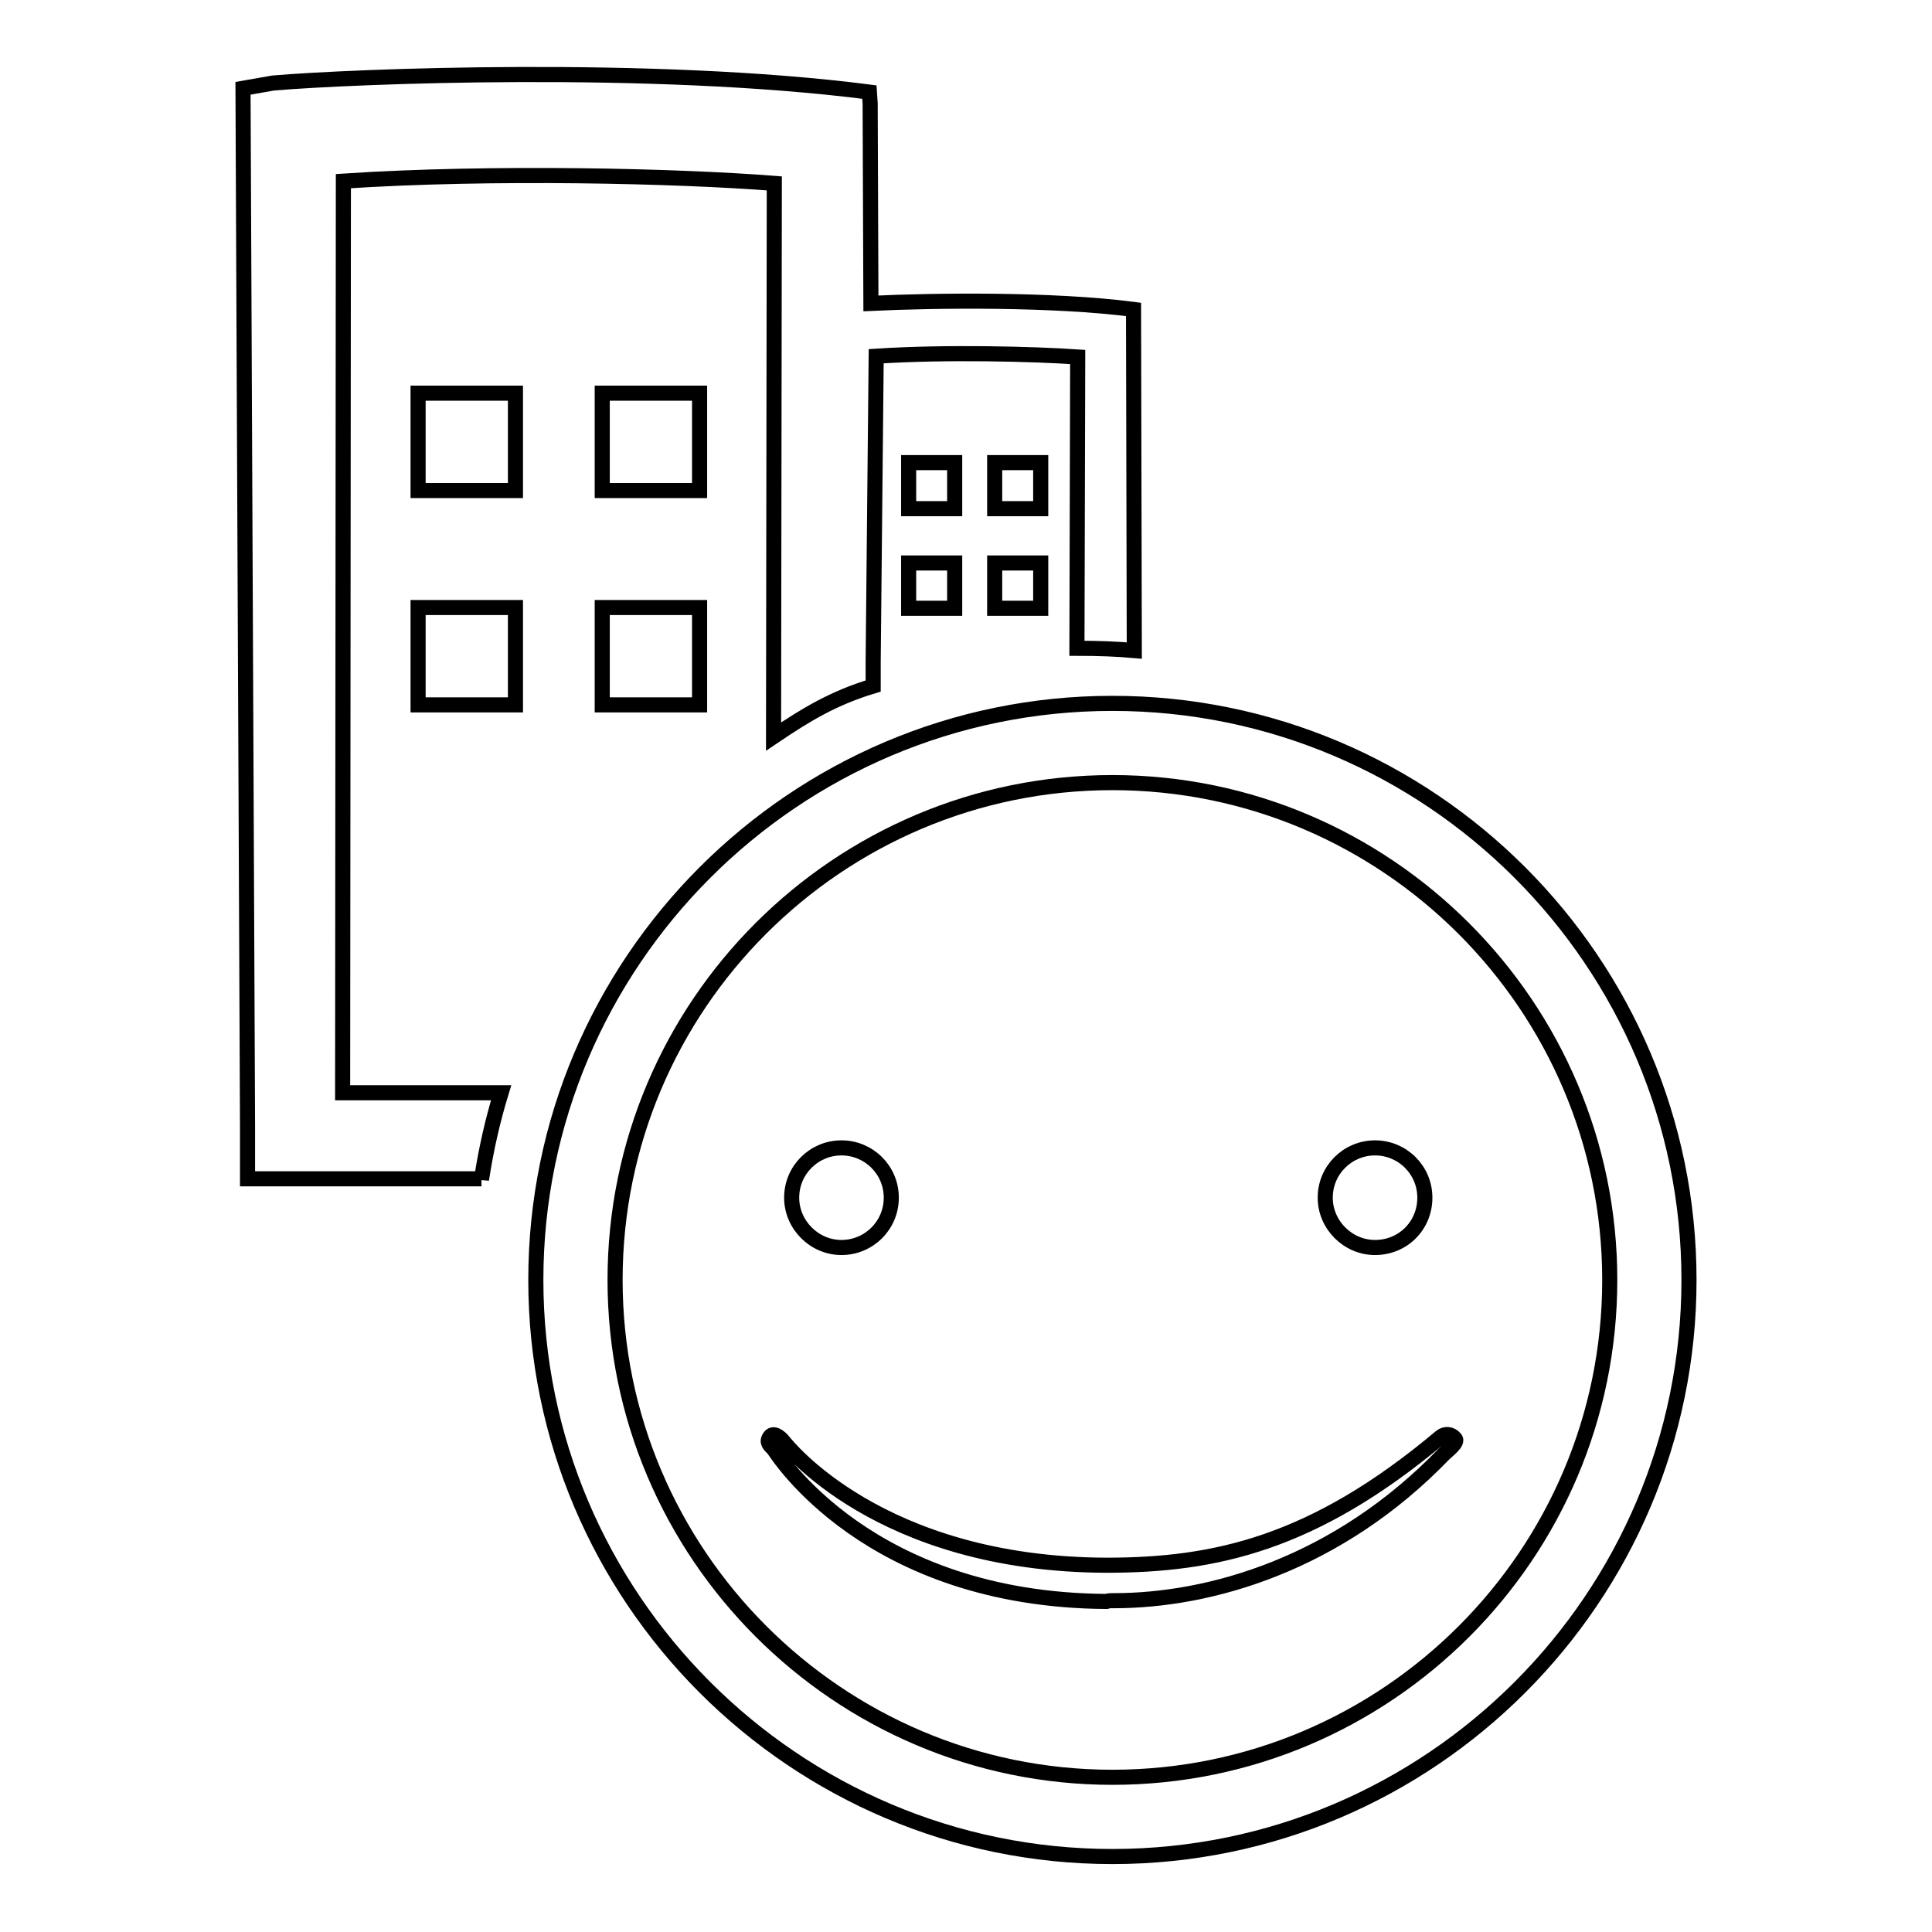
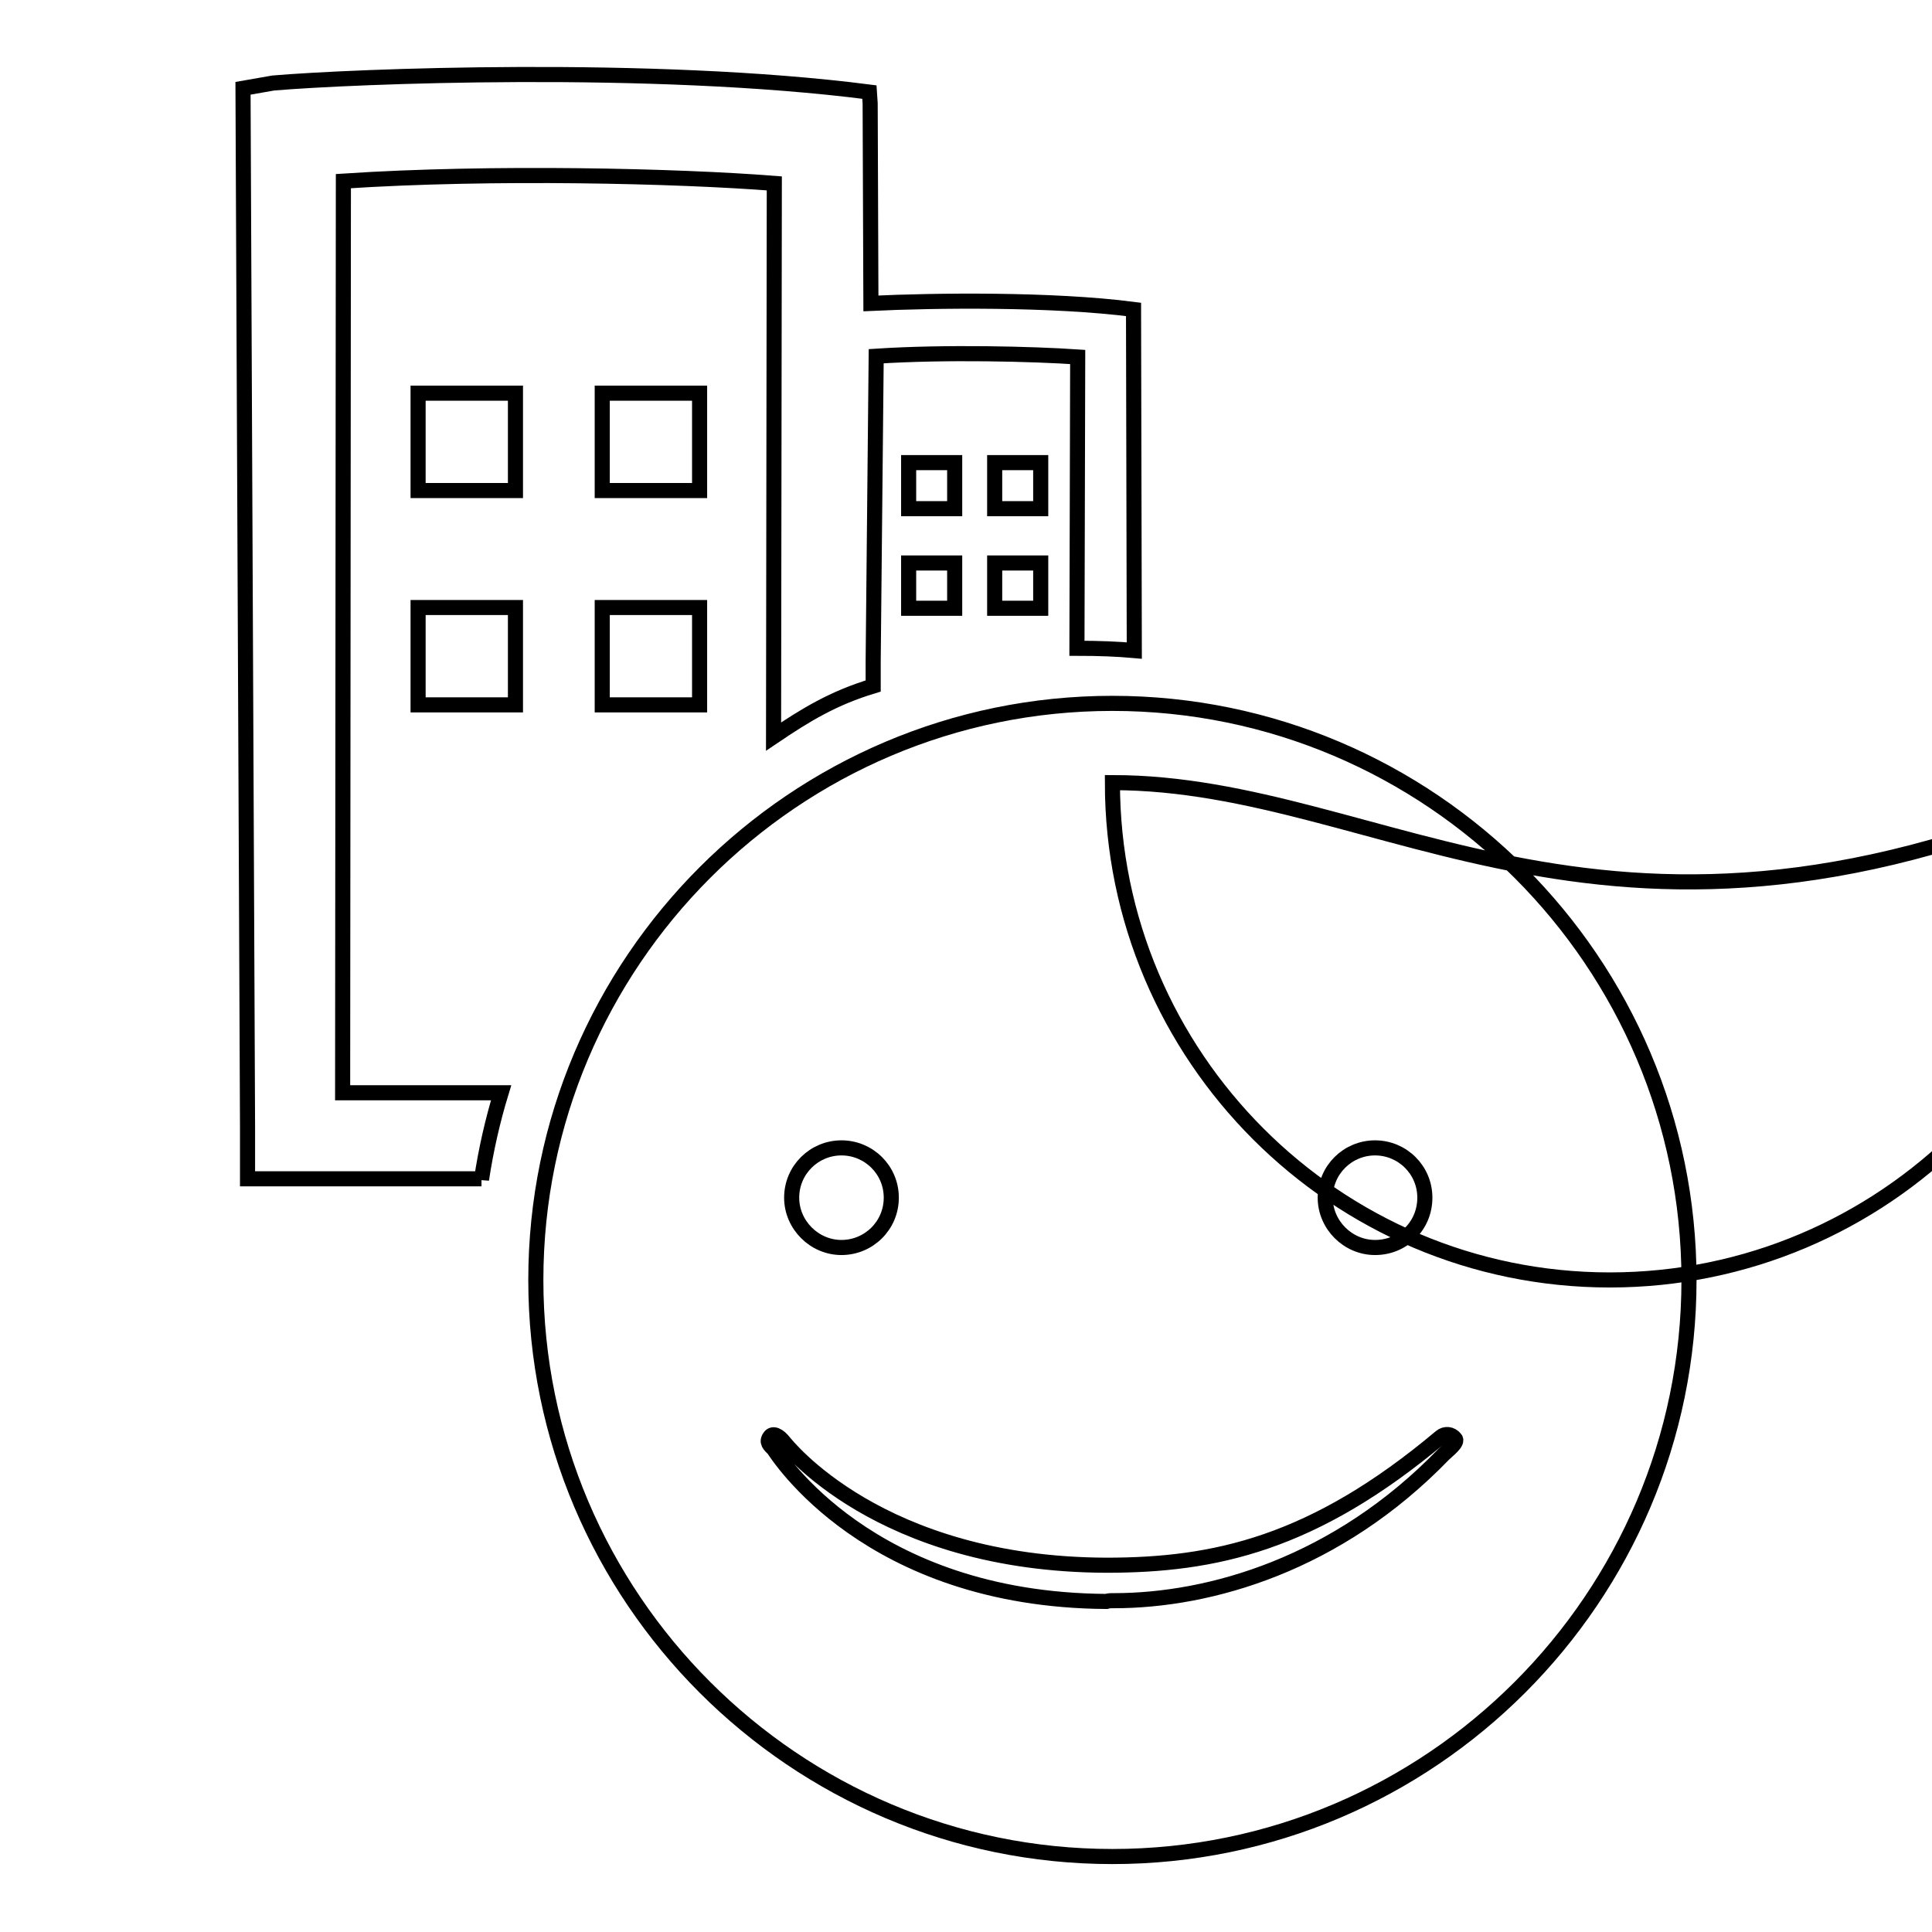
<svg xmlns="http://www.w3.org/2000/svg" version="1.1" x="0px" y="0px" viewBox="0 0 256 256" enable-background="new 0 0 256 256" xml:space="preserve">
  <g>
-     <path stroke-width="2" fill-opacity="0" stroke="#000000" d="M147.4,246c-42.1,0-76.4-34.3-76.4-76.4c0-42.1,34.3-76.4,76.4-76.4c42.1,0,76.4,34.3,76.4,76.4 C223.8,211.7,189.5,246,147.4,246L147.4,246z M63.8,156.3c0.6-4,1.5-7.9,2.6-11.5h-21l0.1-120.8c19.7-1.3,44.4-0.7,57.1,0.3 l-0.1,73.3c4.3-2.9,7.9-5.1,13.2-6.7l0-3.3l0.4-40.4c9.2-0.6,20.8-0.3,26.7,0.1l-0.1,38.6c2.9,0,5.4,0.1,7.6,0.3l-0.1-44.5l0-0.7 c-10.8-1.4-26.4-1.2-34.8-0.8l-0.1-26.5l-0.1-1.5c-28.8-3.7-68.4-2.1-79-1.2l-4,0.7l0.6,137.7h0v6.8H63.8L63.8,156.3z M137.9,74.6 v6h-6.1v-6H137.9L137.9,74.6z M126.5,74.6v6h-6.1v-6H126.5L126.5,74.6z M137.9,61.3v6.1h-6.1v-6.1H137.9L137.9,61.3z M126.5,61.3 v6.1h-6.1v-6.1H126.5L126.5,61.3z M92.7,80.5H79.8v12.9h12.9V80.5L92.7,80.5z M68.3,80.5v12.9H55.4V80.5H68.3L68.3,80.5z  M92.7,52.1V65H79.8V52.1H92.7L92.7,52.1z M68.3,52.1V65H55.4V52.1H68.3L68.3,52.1z M147.3,212.1h0.3c12.7,0,29.6-4.8,43.7-19.4 c0.5-0.5,2-1.6,1.5-2.1c-0.5-0.6-1.3-0.7-1.9-0.2c-16.9,14.2-30,17-44.3,17c-30.2-0.1-42.5-16.1-42.7-16.3 c-0.7-0.9-1.5-1.3-1.9-0.7c-0.5,0.7,0,1.1,0.5,1.6c0.5,0.7,12.5,20,44.1,20.2C146.9,212.1,147.2,212.1,147.3,212.1L147.3,212.1z  M188.8,158.7c0-3.7-3-6.6-6.6-6.6c-3.6,0-6.6,2.9-6.6,6.6c0,3.6,3,6.6,6.6,6.6C185.9,165.3,188.8,162.4,188.8,158.7L188.8,158.7z  M118.1,158.7c0-3.7-3-6.6-6.6-6.6c-3.6,0-6.6,2.9-6.6,6.6c0,3.6,3,6.6,6.6,6.6C115.1,165.3,118.1,162.4,118.1,158.7L118.1,158.7z  M147.4,103.7L147.4,103.7c-36.3,0-65.9,29.5-65.9,65.9c0,36.3,29.6,65.9,65.9,65.9c36.3,0,65.9-29.5,65.9-65.9 C213.3,133.3,183.7,103.7,147.4,103.7z" />
+     <path stroke-width="2" fill-opacity="0" stroke="#000000" d="M147.4,246c-42.1,0-76.4-34.3-76.4-76.4c0-42.1,34.3-76.4,76.4-76.4c42.1,0,76.4,34.3,76.4,76.4 C223.8,211.7,189.5,246,147.4,246L147.4,246z M63.8,156.3c0.6-4,1.5-7.9,2.6-11.5h-21l0.1-120.8c19.7-1.3,44.4-0.7,57.1,0.3 l-0.1,73.3c4.3-2.9,7.9-5.1,13.2-6.7l0-3.3l0.4-40.4c9.2-0.6,20.8-0.3,26.7,0.1l-0.1,38.6c2.9,0,5.4,0.1,7.6,0.3l-0.1-44.5l0-0.7 c-10.8-1.4-26.4-1.2-34.8-0.8l-0.1-26.5l-0.1-1.5c-28.8-3.7-68.4-2.1-79-1.2l-4,0.7l0.6,137.7h0v6.8H63.8L63.8,156.3z M137.9,74.6 v6h-6.1v-6H137.9L137.9,74.6z M126.5,74.6v6h-6.1v-6H126.5L126.5,74.6z M137.9,61.3v6.1h-6.1v-6.1H137.9L137.9,61.3z M126.5,61.3 v6.1h-6.1v-6.1H126.5L126.5,61.3z M92.7,80.5H79.8v12.9h12.9V80.5L92.7,80.5z M68.3,80.5v12.9H55.4V80.5H68.3L68.3,80.5z  M92.7,52.1V65H79.8V52.1H92.7L92.7,52.1z M68.3,52.1V65H55.4V52.1H68.3L68.3,52.1z M147.3,212.1h0.3c12.7,0,29.6-4.8,43.7-19.4 c0.5-0.5,2-1.6,1.5-2.1c-0.5-0.6-1.3-0.7-1.9-0.2c-16.9,14.2-30,17-44.3,17c-30.2-0.1-42.5-16.1-42.7-16.3 c-0.7-0.9-1.5-1.3-1.9-0.7c-0.5,0.7,0,1.1,0.5,1.6c0.5,0.7,12.5,20,44.1,20.2C146.9,212.1,147.2,212.1,147.3,212.1L147.3,212.1z  M188.8,158.7c0-3.7-3-6.6-6.6-6.6c-3.6,0-6.6,2.9-6.6,6.6c0,3.6,3,6.6,6.6,6.6C185.9,165.3,188.8,162.4,188.8,158.7L188.8,158.7z  M118.1,158.7c0-3.7-3-6.6-6.6-6.6c-3.6,0-6.6,2.9-6.6,6.6c0,3.6,3,6.6,6.6,6.6C115.1,165.3,118.1,162.4,118.1,158.7L118.1,158.7z  M147.4,103.7L147.4,103.7c0,36.3,29.6,65.9,65.9,65.9c36.3,0,65.9-29.5,65.9-65.9 C213.3,133.3,183.7,103.7,147.4,103.7z" />
  </g>
</svg>